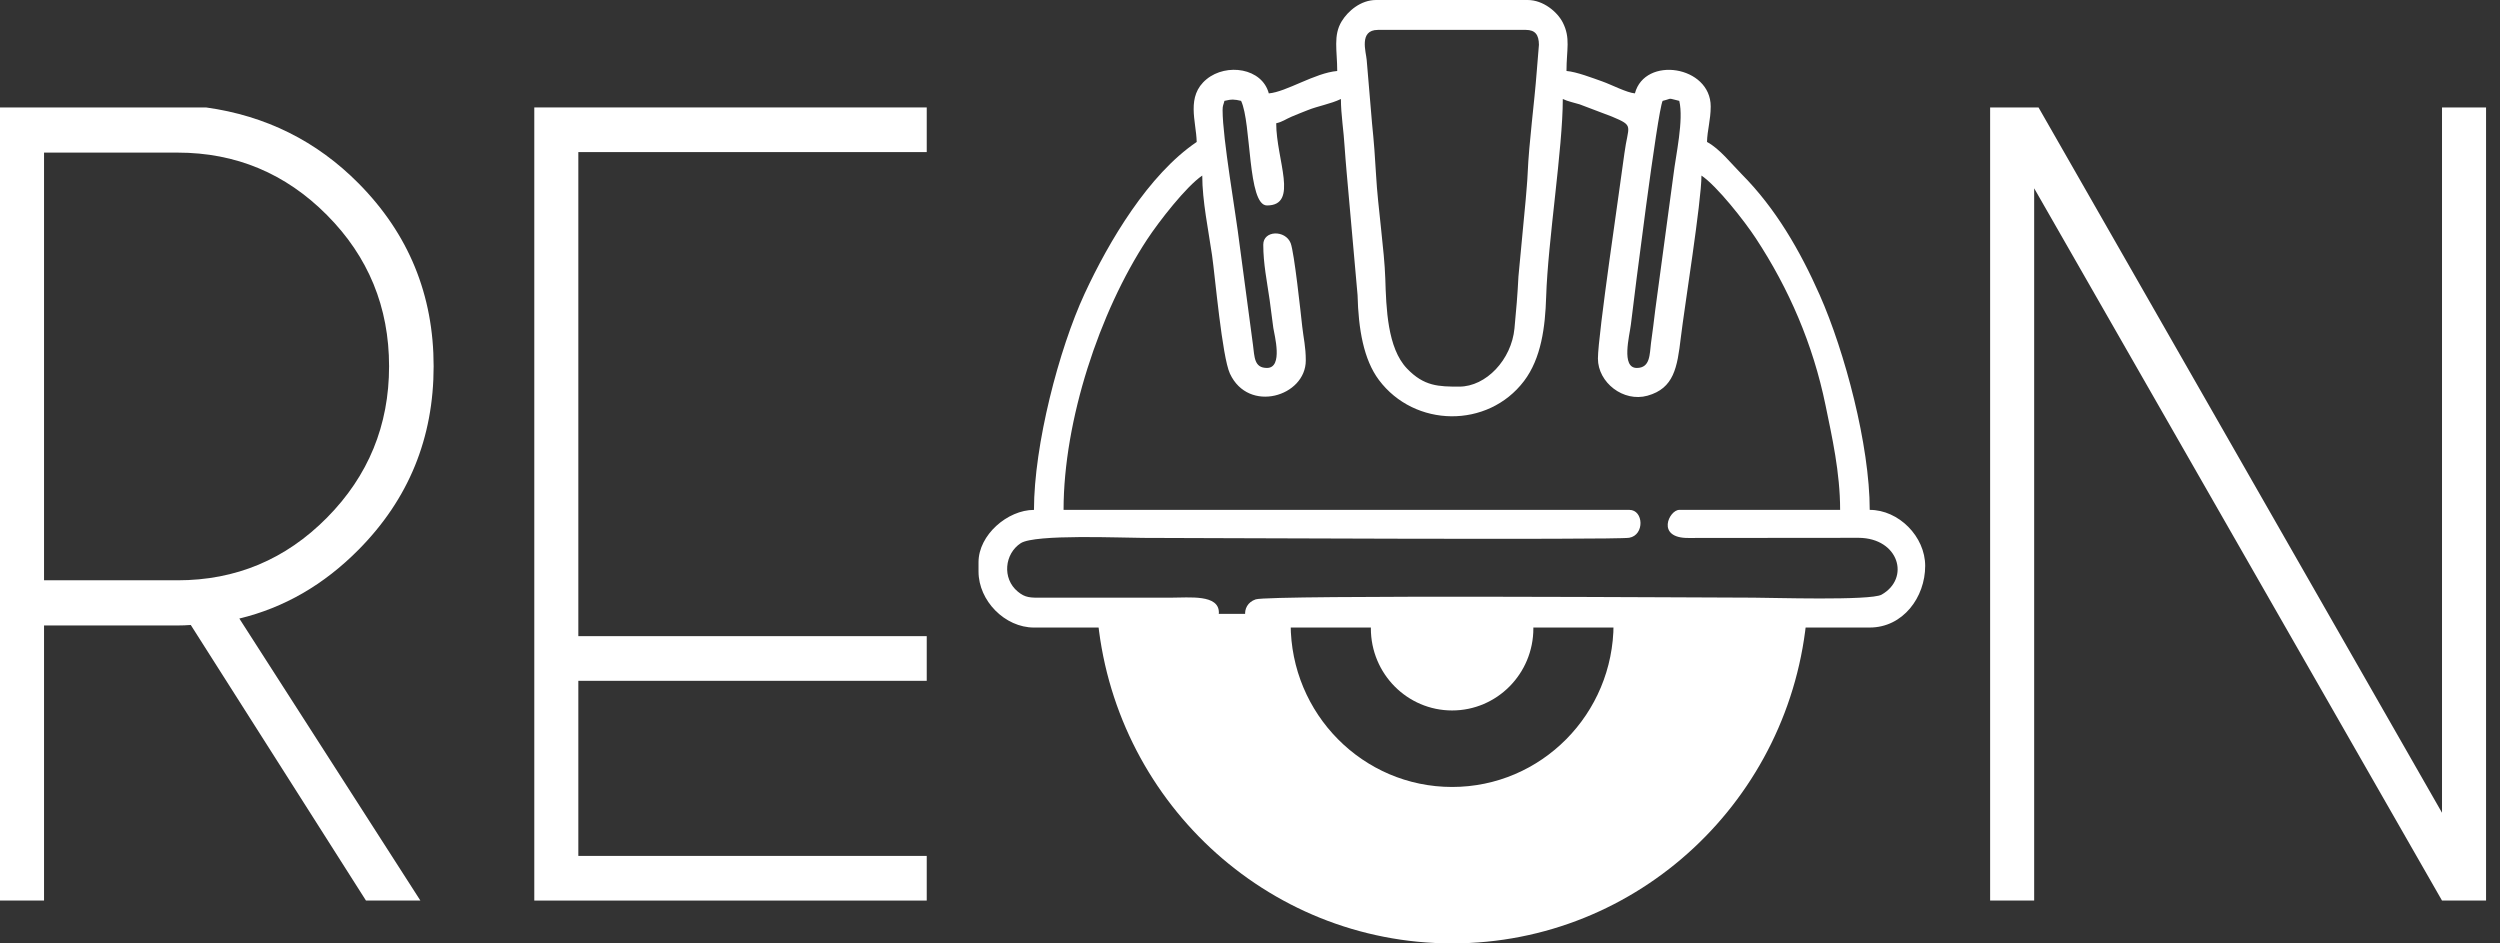
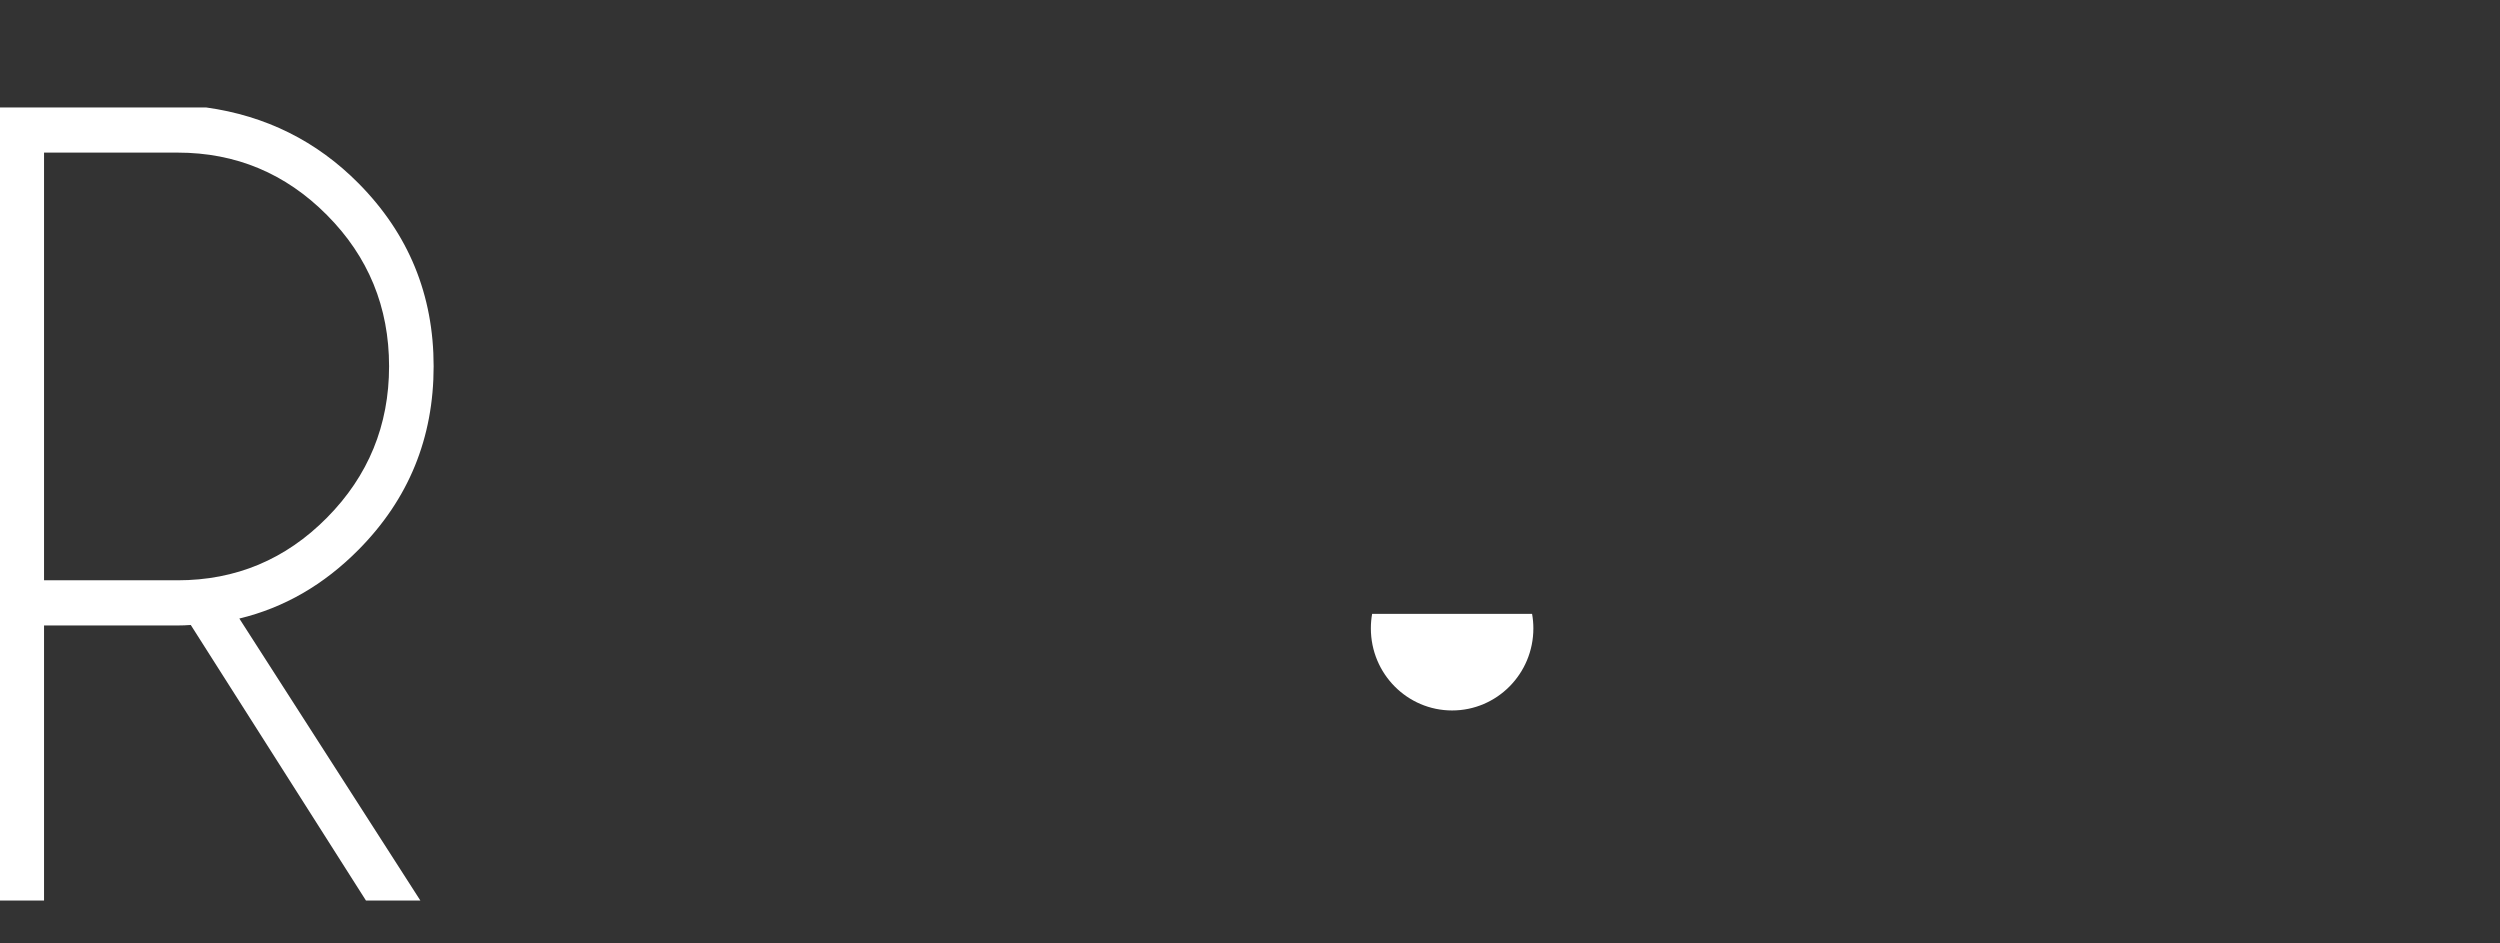
<svg xmlns="http://www.w3.org/2000/svg" width="159" height="60" viewBox="0 0 159 60" fill="none">
  <rect x="0" y="0" width="159" height="60" fill="#333333" stroke="none" />
-   <path d="M114.926 39.044C113.958 50.78 104.222 60 92.354 60C80.486 60 70.751 50.78 69.783 39.044H82.105C82.093 39.254 82.086 39.466 82.086 39.678C82.086 45.407 86.683 50.051 92.354 50.051C98.025 50.051 102.622 45.407 102.622 39.678C102.622 39.465 102.616 39.254 102.603 39.044H114.926H114.926Z" fill="white" />
  <path d="M97.522 39.966C97.522 42.849 95.208 45.185 92.354 45.185C89.5 45.185 87.187 42.849 87.187 39.966C87.187 39.651 87.214 39.343 87.267 39.044H97.441C97.494 39.343 97.522 39.651 97.522 39.966Z" fill="white" />
-   <path fill-rule="evenodd" clip-rule="evenodd" d="M104.097 23.401C103.087 23.401 103.639 21.352 103.723 20.648C103.953 18.721 105.412 7.112 105.743 6.415C106.417 6.252 105.987 6.223 106.802 6.415C107.092 7.639 106.585 9.832 106.428 11.145L105.273 19.719C105.195 20.448 105.103 21.035 105.003 21.822C104.913 22.535 104.963 23.402 104.097 23.402L104.097 23.401ZM87.634 1.901H97.041C97.647 1.901 97.87 2.22 97.876 2.848L97.74 4.507C97.581 6.624 97.245 9.011 97.158 11.047C97.135 11.601 97.082 12.06 97.034 12.703L96.573 17.583C96.517 18.729 96.431 19.734 96.32 20.891C96.13 22.872 94.519 24.589 92.808 24.589C91.504 24.589 90.57 24.576 89.482 23.436C88.239 22.134 88.163 19.61 88.104 17.7C88.05 15.958 87.628 13.126 87.52 11.164C87.459 10.061 87.379 8.984 87.263 7.86L86.921 3.81C86.883 3.316 86.409 1.902 87.634 1.902V1.901ZM85.047 4.515C83.636 4.633 81.812 5.846 80.696 5.94C80.269 4.324 78.007 3.999 76.742 5.034C75.413 6.121 76.081 7.718 76.11 9.029C73.048 11.099 70.53 15.333 68.976 18.69C67.344 22.215 65.761 28.31 65.761 32.429C64.084 32.429 62.234 34.021 62.234 35.755V36.349C62.234 38.214 63.914 39.912 65.761 39.912H76.58C77.129 39.912 77.521 39.512 77.521 38.962C77.521 37.791 75.665 38.012 74.463 38.012L66.348 38.013C65.515 38.02 65.211 38.022 64.732 37.626C63.718 36.789 63.893 35.215 64.919 34.547C65.825 33.959 71.424 34.21 72.7 34.21C74.925 34.21 102.783 34.349 103.619 34.202C104.609 34.029 104.537 32.428 103.627 32.428H67.643C67.643 26.737 69.931 19.834 72.958 15.228C73.698 14.102 75.437 11.86 76.463 11.166C76.463 12.779 76.857 14.643 77.087 16.238C77.279 17.574 77.725 22.686 78.223 23.761C79.404 26.308 83.048 25.217 83.048 22.926C83.048 22.051 82.906 21.524 82.823 20.778C82.734 19.971 82.316 16.052 82.086 15.464C81.752 14.614 80.344 14.639 80.344 15.561C80.344 16.768 80.58 17.897 80.749 19.072C80.843 19.725 80.889 20.209 80.983 20.855C81.047 21.295 81.625 23.401 80.579 23.401C79.755 23.401 79.79 22.694 79.688 21.926L78.836 15.54C78.601 13.564 77.757 8.817 77.757 7.009C77.757 6.688 77.813 6.682 77.874 6.415C78.342 6.302 78.503 6.314 78.933 6.415C79.6 7.821 79.336 13.067 80.579 13.067C82.622 13.067 81.167 10.155 81.167 7.84C81.58 7.744 81.752 7.587 82.157 7.415C82.541 7.251 82.819 7.147 83.165 7.008C83.819 6.743 84.638 6.609 85.282 6.296C85.282 7.293 85.465 8.356 85.521 9.381C85.548 9.87 85.598 10.321 85.643 10.92L86.341 18.768C86.395 20.935 86.726 22.868 87.699 24.167C89.97 27.2 94.626 27.267 96.927 24.235C98.023 22.791 98.276 20.797 98.335 18.887C98.446 15.318 99.394 9.435 99.394 6.296C99.716 6.452 100.123 6.531 100.467 6.637L102.519 7.415C103.982 8.028 103.546 7.951 103.309 9.775C103.022 11.986 101.628 21.3 101.628 22.806C101.628 24.33 103.248 25.595 104.782 25.166C106.464 24.696 106.673 23.375 106.899 21.479C107.123 19.593 108.213 12.812 108.213 11.165C109.204 11.836 110.947 14.052 111.671 15.156C113.78 18.371 115.302 21.882 116.102 25.766C116.509 27.747 117.032 30.04 117.032 32.428H106.802C106.157 32.428 105.296 34.231 107.385 34.215L118.214 34.205C120.776 34.226 121.503 36.784 119.667 37.821C118.973 38.213 112.578 38.011 111.506 38.011C109.162 38.011 80.755 37.822 79.863 38.119C78.829 38.465 79.042 39.911 80.108 39.911H118.914C121.034 39.911 122.442 37.984 122.442 35.991C122.442 34.126 120.761 32.428 118.914 32.428C118.914 28.318 117.327 22.363 115.737 18.77C114.48 15.927 112.923 13.243 110.771 11.077C110.106 10.408 109.374 9.46 108.566 9.028C108.582 8.29 108.801 7.625 108.801 6.771C108.801 4.177 104.614 3.538 103.98 5.939C103.463 5.896 102.478 5.381 101.908 5.18C101.287 4.962 100.276 4.568 99.629 4.514C99.629 3.153 99.898 2.419 99.391 1.428C99.048 0.757 98.151 0 97.159 0H87.517C86.541 0 85.73 0.702 85.331 1.355C84.781 2.253 85.047 3.224 85.047 4.513L85.047 4.515Z" fill="white" />
-   <path d="M126.572 6.833H129.65L155.312 51.692V6.833H158.113V57.276H155.312L129.373 11.976V57.276H126.572V6.833Z" fill="white" />
-   <path d="M58.94 6.833V9.673H36.782V40.459H58.94V43.3H36.782V54.436H58.94V57.276H33.981V6.833H58.94Z" fill="white" />
  <path d="M12.133 39.748C11.867 39.769 11.579 39.78 11.292 39.78H2.801V57.276H0V6.833H13.102C16.905 7.36 20.143 8.974 22.807 11.664C25.992 14.881 27.579 18.755 27.579 23.296C27.579 27.858 25.992 31.742 22.807 34.959C20.602 37.187 18.077 38.65 15.222 39.339L26.737 57.276H23.276L12.133 39.748H12.133ZM2.801 9.705V36.907H11.292C14.998 36.907 18.163 35.584 20.794 32.926C23.425 30.268 24.745 27.051 24.745 23.296C24.745 19.53 23.425 16.323 20.794 13.677C18.163 11.029 14.998 9.706 11.292 9.706H2.801V9.705Z" fill="white" />
</svg>